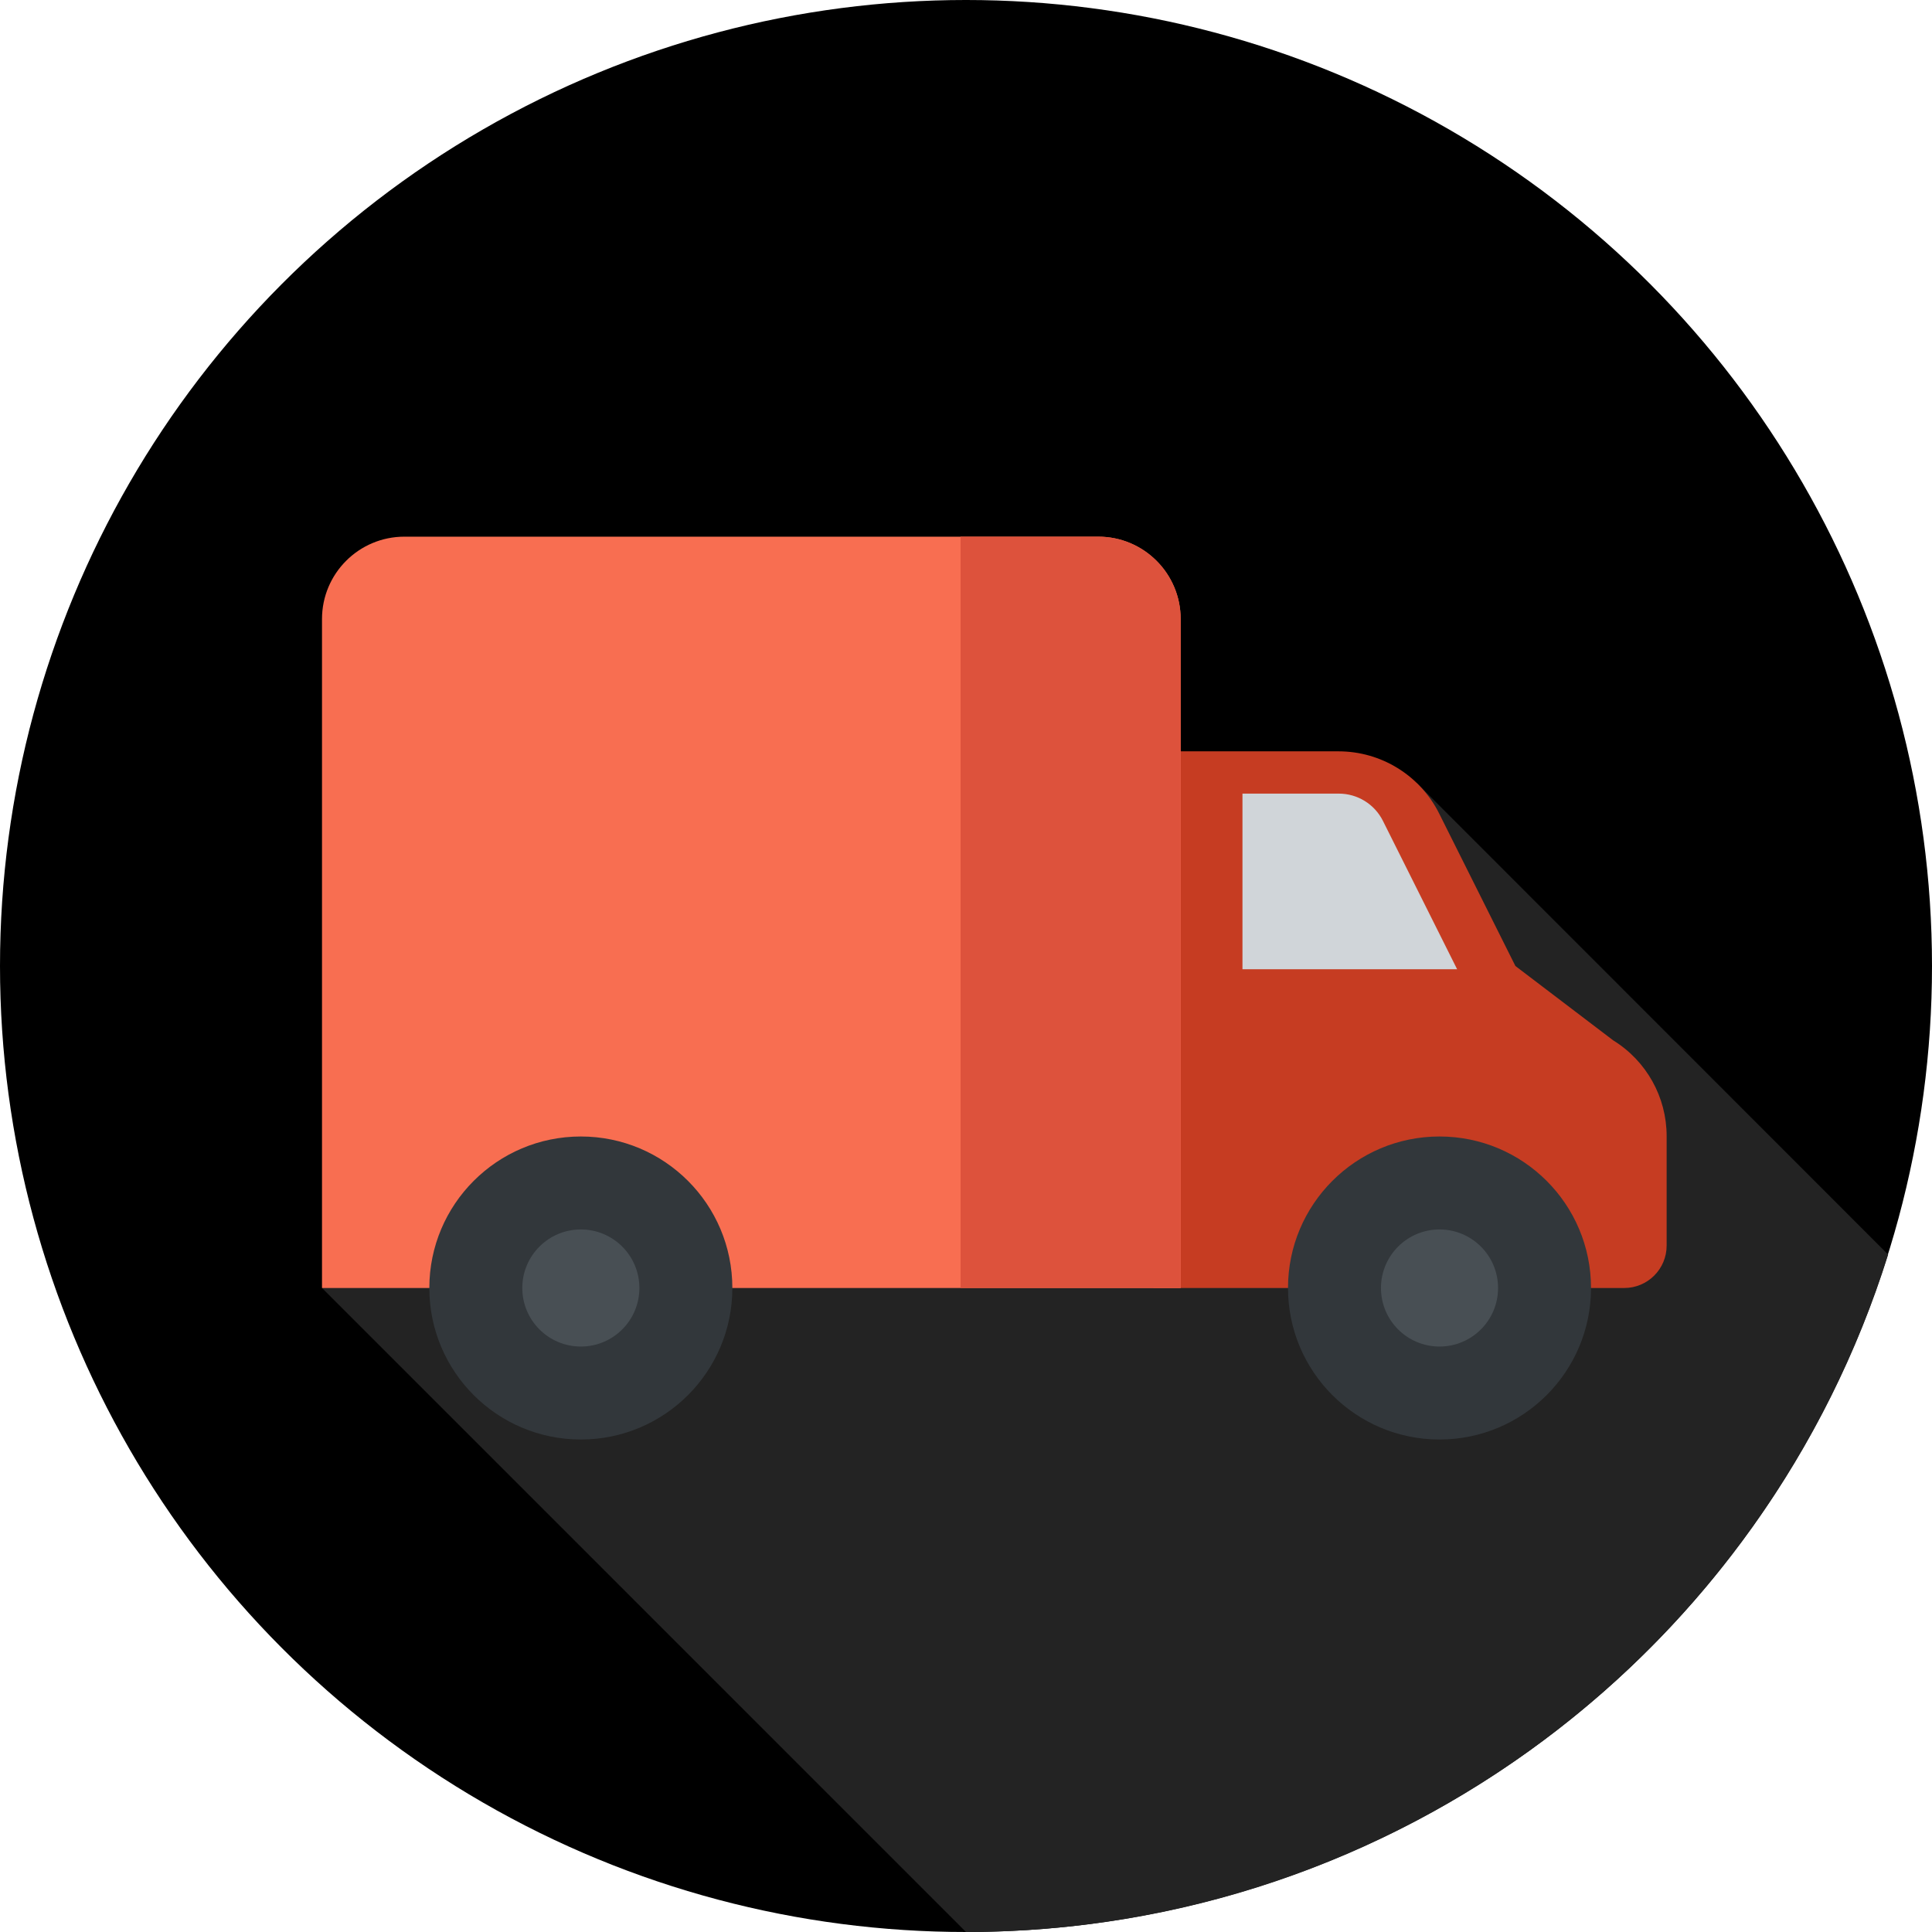
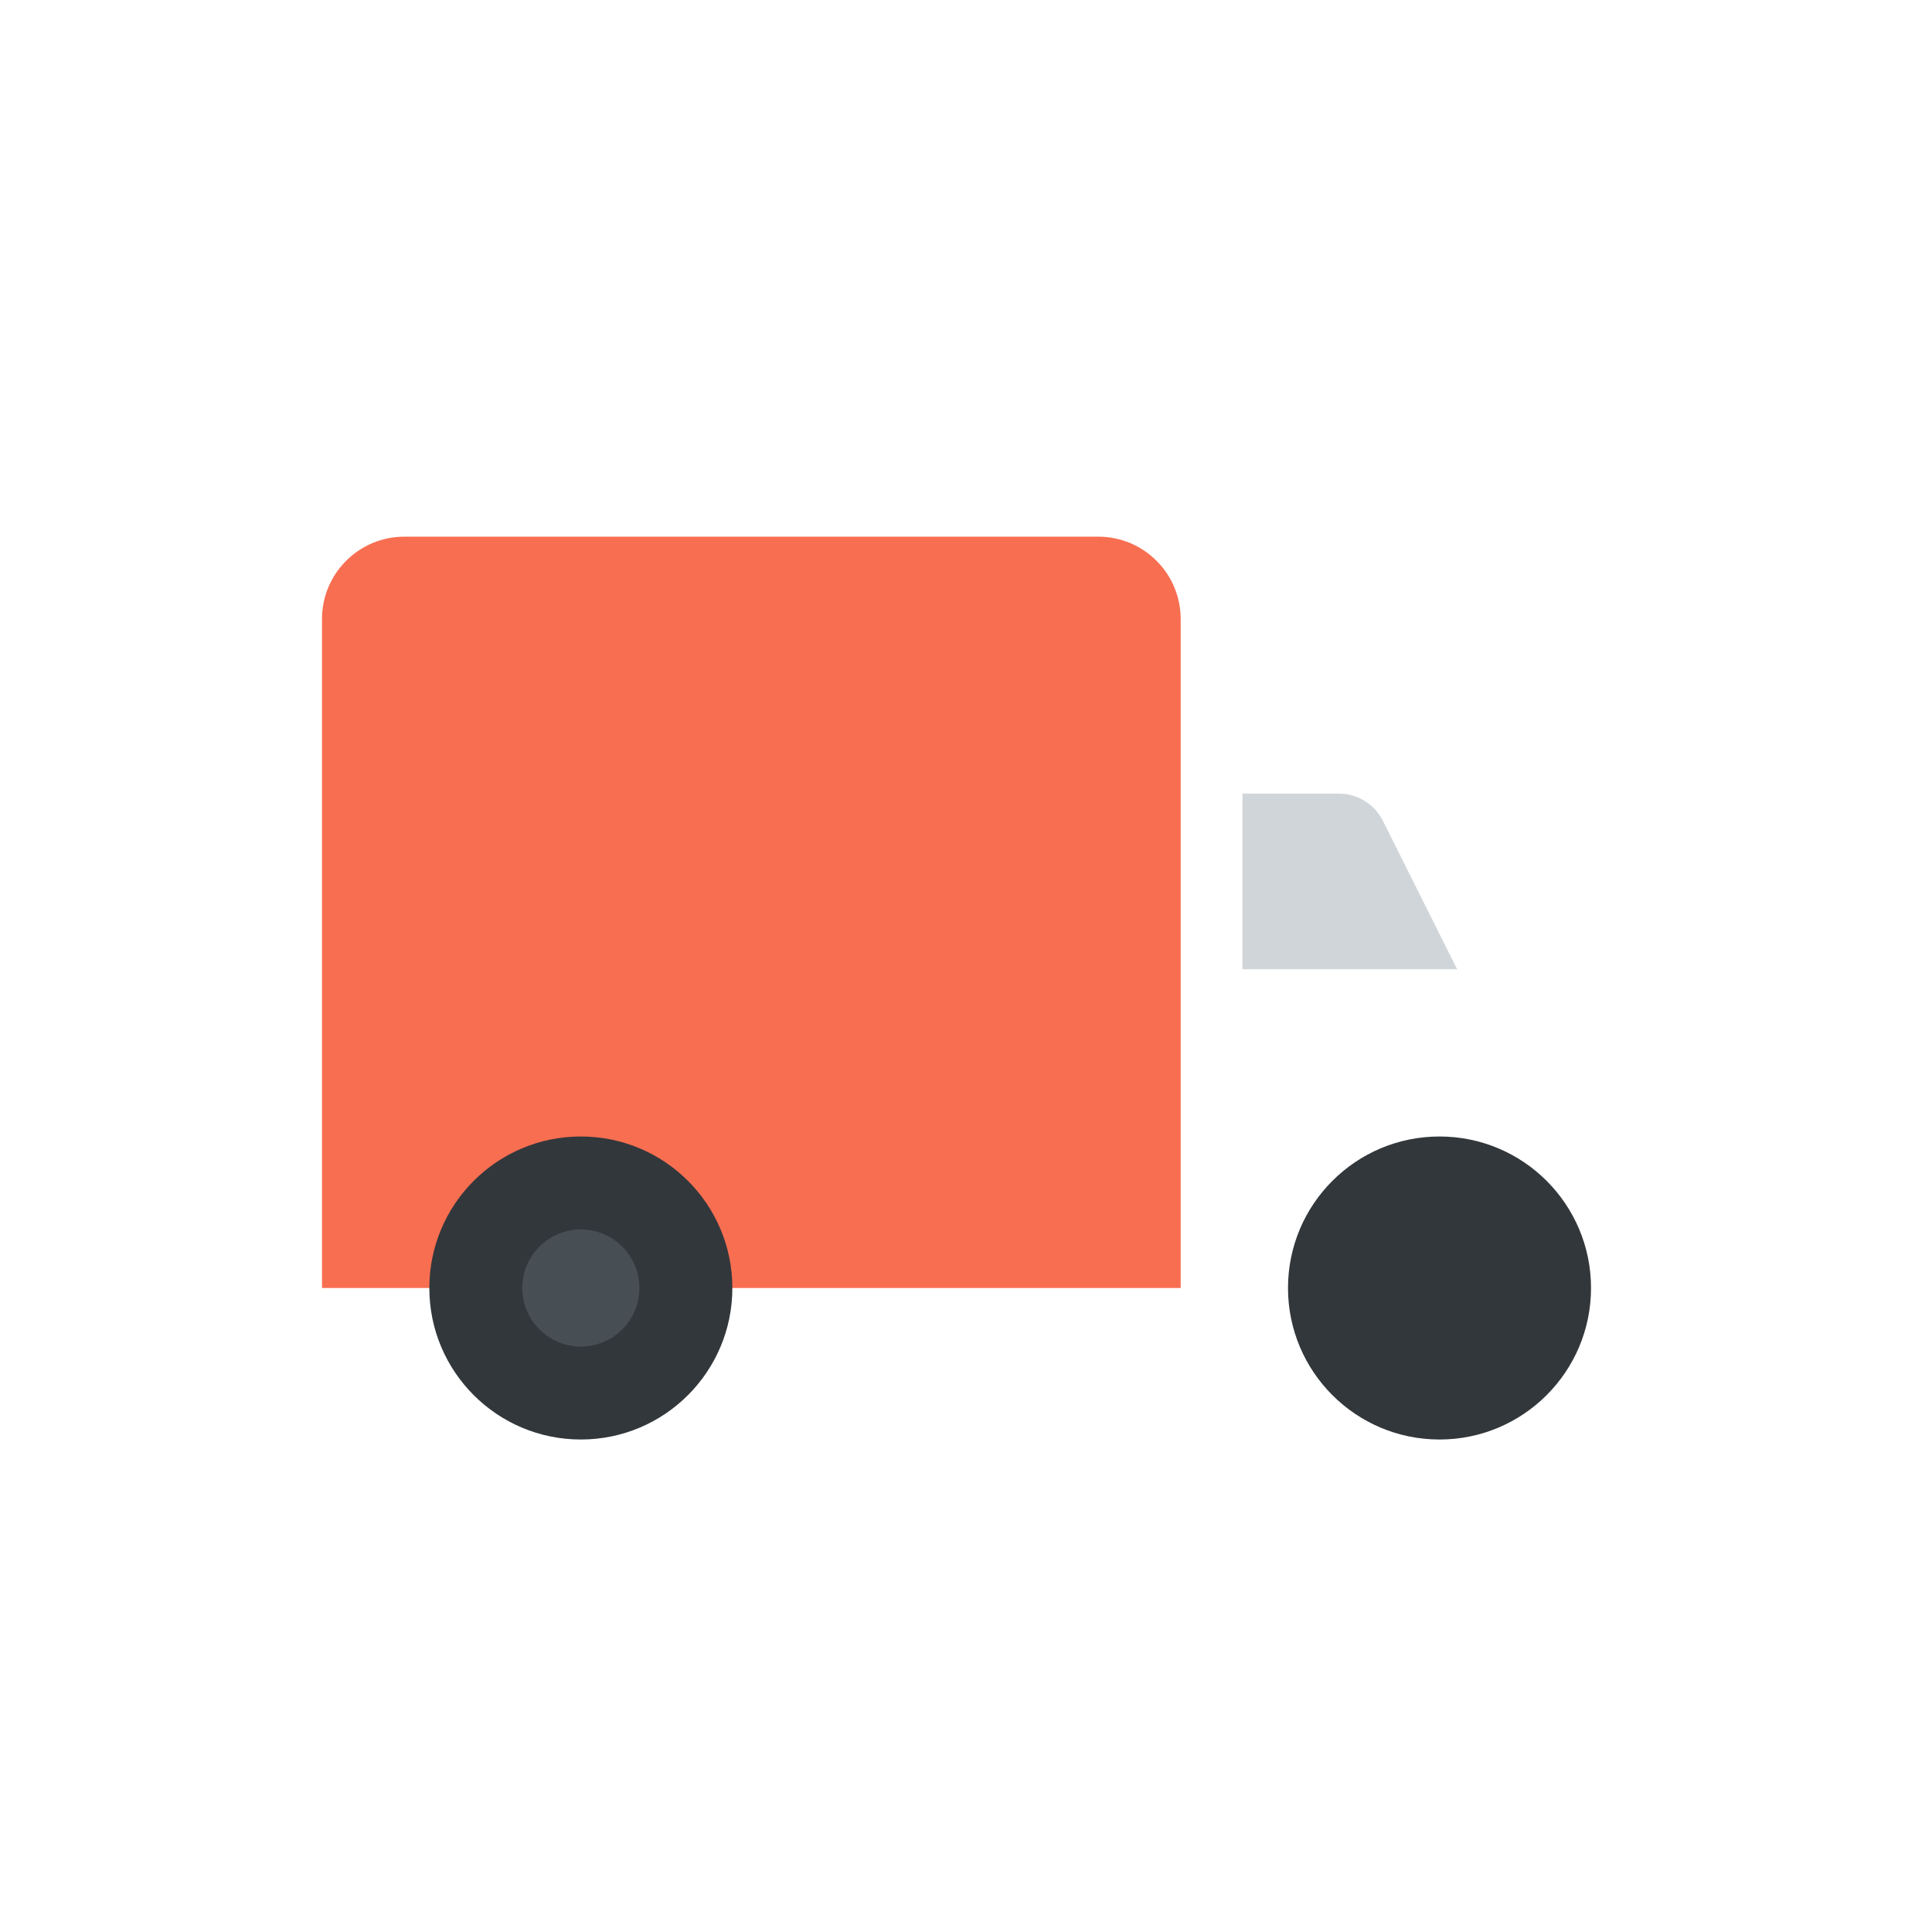
<svg xmlns="http://www.w3.org/2000/svg" height="800px" width="800px" id="Layer_1" viewBox="0 0 297 297" xml:space="preserve" fill="#000000">
  <g id="SVGRepo_bgCarrier" stroke-width="0" />
  <g id="SVGRepo_tracerCarrier" stroke-linecap="round" stroke-linejoin="round" />
  <g id="SVGRepo_iconCarrier">
    <g>
      <g>
        <g>
          <g>
-             <circle style="fill:#000000;" cx="148.5" cy="148.5" r="148.5" />
-           </g>
+             </g>
        </g>
      </g>
-       <path style="fill:#232323;" d="M217.761,120.331L49.5,198l99,99c66.562,0,122.894-43.794,141.758-104.139L217.761,120.331z" />
      <g>
-         <path style="fill:#C63C22;" d="M249.688,198h-72.395v-82.5h28.48c6.549,0,12.536,3.7,15.465,9.558l11.721,23.442l15.036,11.434 c5.105,3.149,8.213,8.718,8.213,14.716v16.83C256.208,195.081,253.289,198,249.688,198z" />
-       </g>
+         </g>
      <g>
        <path style="fill:#F86E51;" d="M181.5,198h-132V95.166c0-6.996,5.671-12.666,12.667-12.666h106.667 c6.996,0,12.667,5.671,12.667,12.666V198H181.5z" />
      </g>
      <g>
-         <path style="fill:#DD523C;" d="M181.5,95.167c0-6.996-5.671-12.667-12.667-12.667h-21.167V198H181.5V95.167z" />
-       </g>
+         </g>
      <g>
        <path style="fill:#D0D5D9;" d="M212.597,126.195L224,149h-33v-27h14.81C208.684,122,211.312,123.624,212.597,126.195z" />
      </g>
      <g>
        <circle style="fill:#32373B;" cx="89.291" cy="198" r="23.291" />
      </g>
      <g>
        <circle style="fill:#484F54;" cx="89.291" cy="198" r="9" />
      </g>
      <g>
        <circle style="fill:#32373B;" cx="221.291" cy="198" r="23.291" />
      </g>
      <g>
-         <circle style="fill:#484F54;" cx="221.292" cy="198" r="9" />
-       </g>
+         </g>
    </g>
  </g>
</svg>